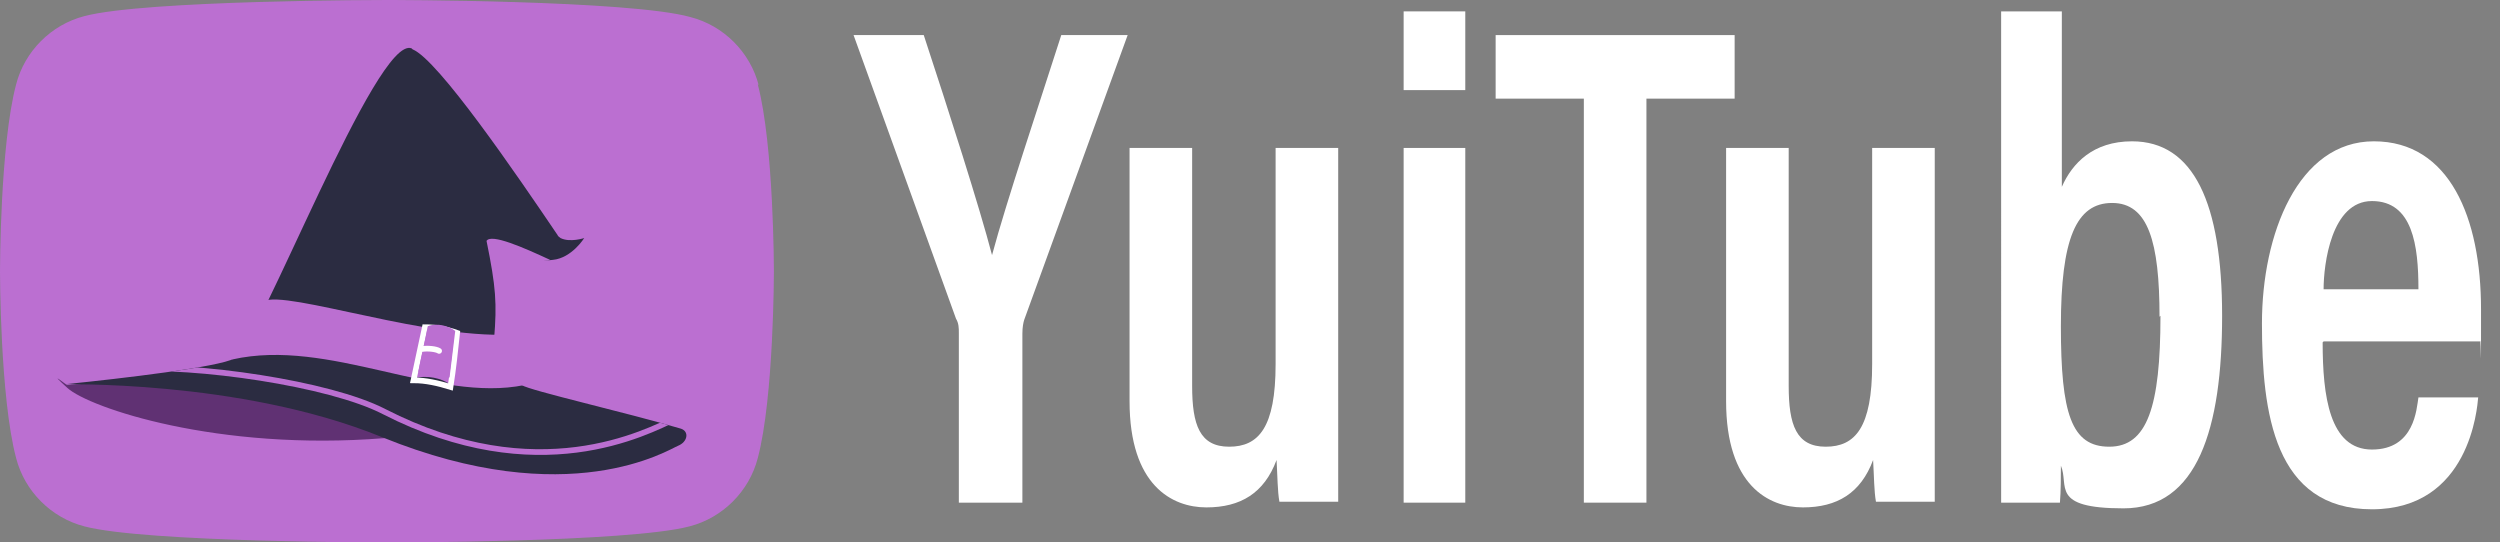
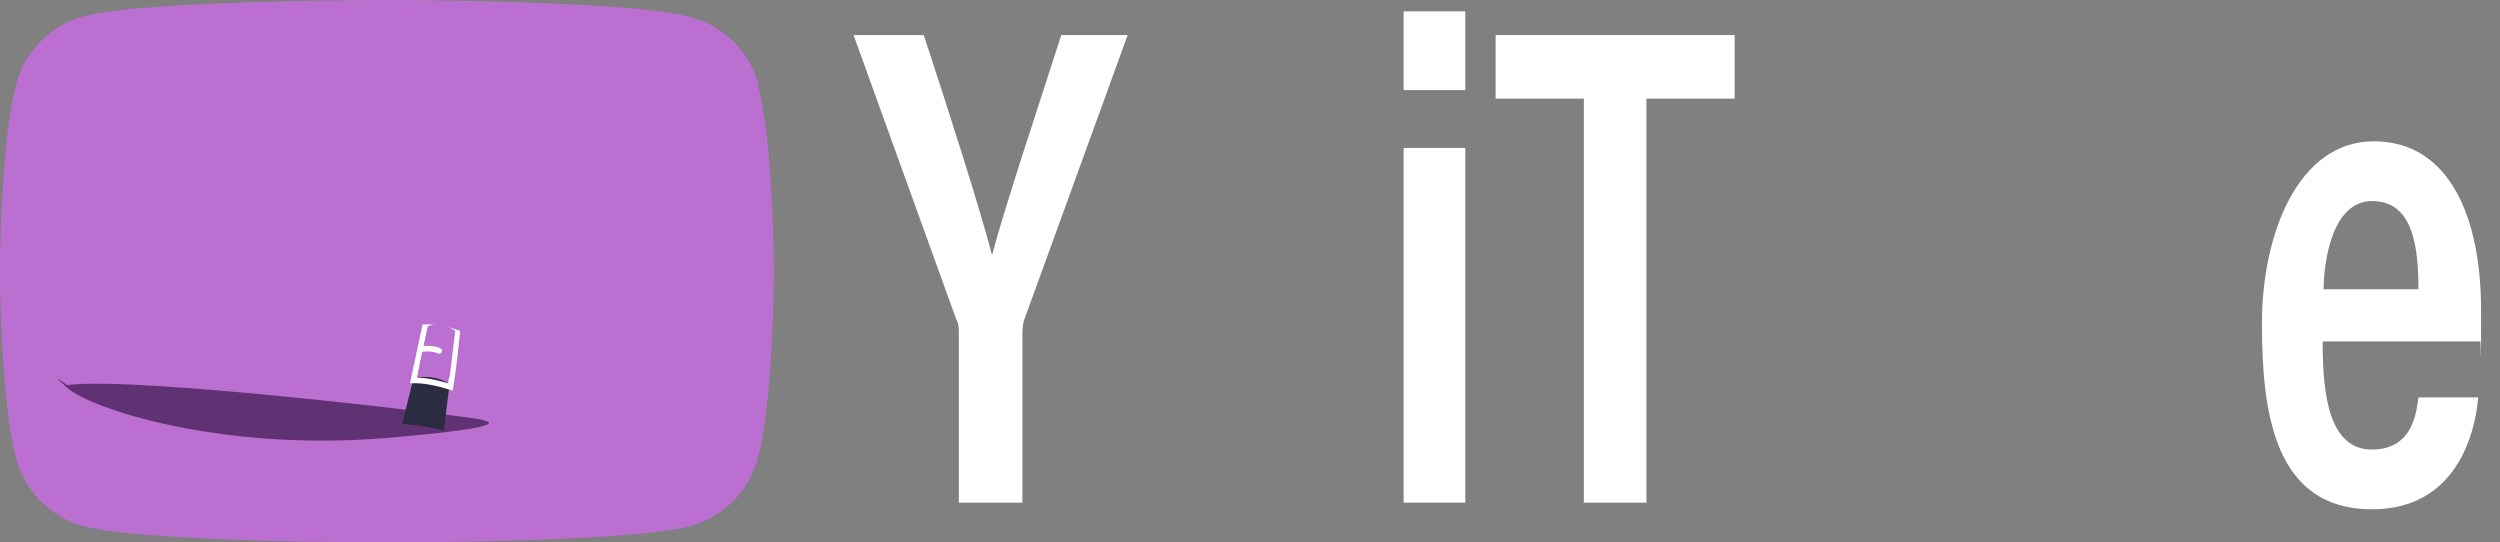
<svg xmlns="http://www.w3.org/2000/svg" id="_レイヤー_1" version="1.1" viewBox="0 0 263.6 57.2">
  <rect x="0" y="0" width="263.6" height="57.2" fill="#808080" stroke="none" />
  <defs>
    <style>
      .st0 {
        fill: #603173;
      }

      .st1 {
        fill: #fff;
      }

      .st2 {
        fill: #2b2c41;
      }

      .st3, .st4, .st5, .st6 {
        fill: none;
      }

      .st7 {
        isolation: isolate;
      }

      .st4 {
        stroke: #bb6fd1;
        stroke-linecap: square;
        stroke-width: .6px;
      }

      .st4, .st5, .st6 {
        stroke-miterlimit: 10;
      }

      .st8 {
        fill: #bb6fd1;
      }

      .st5 {
        stroke-width: .6px;
      }

      .st5, .st6 {
        stroke: #fff;
      }

      .st9 {
        clip-path: url(#clippath);
      }

      .st6 {
        stroke-linecap: round;
        stroke-width: .6px;
      }
    </style>
    <clipPath id="clippath">
      <path class="st3" d="M43.5,5.2c2.7,1.1,10.9,13.1,15.3,19.6,0,.1.2.2.3.3,1,.5,2.5,0,2.5,0s-1.3,2.1-3.3,2.3-.2,0-.3,0c-2.8-1.3-6.2-2.8-6.7-2,1,4.9,1.1,6.6.8,10.3s1.5,4,2.9,4.9c.9.6,11.1,2.9,16.8,4.6.9.3.7,1.4-.3,1.8s-11.5,7.1-31.2-.9c-15.2-6.2-34.3-5.5-33.3-5.6,5.9-.6,16.1-1.8,17.7-2.7,2.6-1.5,15-34.2,18.7-32.7Z" />
    </clipPath>
  </defs>
  <path class="st8" d="M80,9c-.9-3.5-3.7-6.3-7.2-7.2C66.4,0,40.8,0,40.8,0,40.8,0,15.3,0,8.9,1.7c-3.5.9-6.3,3.7-7.2,7.2C0,15.3,0,28.6,0,28.6c0,0,0,13.3,1.7,19.7.9,3.5,3.7,6.3,7.2,7.2,6.4,1.7,31.9,1.7,31.9,1.7,0,0,25.5,0,31.9-1.7,3.5-.9,6.3-3.7,7.2-7.2,1.7-6.4,1.7-19.7,1.7-19.7,0,0,0-13.3-1.7-19.7h.1Z" />
  <g class="st7">
    <g class="st7">
      <path class="st1" d="M101.1,53v-17.9c0-.5,0-1-.3-1.5l-10.8-29.9h7.4c2.6,7.9,5.9,18.2,7.2,23.2,1.5-5.6,4.9-15.7,7.3-23.2h7l-10.9,30c-.1.3-.2.8-.2,1.5v17.8h-6.6Z" />
-       <path class="st1" d="M141.1,42.2c0,5.2,0,8.9,0,10.7h-6.2c-.2-1.1-.2-2.7-.3-4.4-1.3,3.5-3.8,5-7.4,5s-8.1-2.3-8.1-11.2V15.6h6.6v25.1c0,4.1.8,6.4,3.9,6.4s4.9-2,4.9-8.7V15.6h6.6v26.7Z" />
      <path class="st1" d="M148,15.6h6.5v37.4h-6.5V15.6ZM148,1.2h6.5v8.3h-6.5V1.2Z" />
      <path class="st1" d="M167,10.4h-9.3V3.7h25.2v6.7h-9.3v42.6h-6.6V10.4Z" />
-       <path class="st1" d="M204,42.2c0,5.2,0,8.9,0,10.7h-6.2c-.2-1.1-.2-2.7-.3-4.4-1.3,3.5-3.8,5-7.4,5s-8.1-2.3-8.1-11.2V15.6h6.6v25.1c0,4.1.8,6.4,3.9,6.4s4.9-2,4.9-8.7V15.6h6.6v26.7Z" />
-       <path class="st1" d="M210.9,1.2h6.5v18.5c1.1-2.5,3.3-4.8,7.4-4.8,6.5,0,9.5,6.5,9.5,18.4s-2.6,20.3-10.4,20.3-5.7-2.4-6.6-4.5c0,1,0,2.7-.1,3.9h-6.2c0-2.3,0-6.4,0-10.4V1.2ZM227.7,33.4c0-7.9-1.2-12-5-12s-5.4,3.8-5.4,13,1.1,12.7,5.1,12.7,5.4-4.2,5.4-13.8Z" />
      <path class="st1" d="M244.9,36.1c0,5.6.7,11.3,5.2,11.3s4.7-4.3,4.9-5.5h6.3c-.1,1.1-.9,11.8-11.2,11.8s-11.6-10.2-11.6-19.6,3.8-19.2,11.8-19.2,11.3,8.1,11.3,17.7,0,2.7-.1,3.4h-16.5ZM255,30.5c0-4.6-.6-9.3-4.9-9.3s-5.1,6.7-5.1,9.3h10Z" />
    </g>
  </g>
  <g>
    <path class="st0" d="M51,44.3c-.5,0,5,.6-10.5,1.9-17.5,1.4-31.1-3.2-33.4-5.3s0-.2,0-.3c7.6-1,44.9,3.6,43.8,3.7Z" />
-     <path class="st2" d="M43.5,5.2c2.7,1.1,10.9,13.1,15.3,19.6,0,.1.2.2.3.3,1,.5,2.5,0,2.5,0s-1.3,2.1-3.3,2.3-.2,0-.3,0c-2.8-1.3-6.2-2.8-6.7-2,1,4.9,1.1,6.6.8,10.3s1.5,4,2.9,4.9c.9.6,11.1,2.9,16.8,4.6.9.3.7,1.4-.3,1.8s-11.5,7.1-31.2-.9c-15.2-6.2-34.3-5.5-33.3-5.6,5.9-.6,16.1-1.8,17.7-2.7,2.6-1.5,15-34.2,18.7-32.7Z" />
    <path class="st8" d="M24.5,37.8c-.2,0-.3-.2-.2-.4.6-1.1,2.6-3.1,3.2-5.3s15.7,3.3,25.4,3.2c0,0,.2,0,.2.2,0,1.6,1.4,3.9,2.4,4.7s0,.4-.2.4c-9.3,1.9-20.6-5-30.8-2.7Z" />
    <path class="st2" d="M46.7,45.4c-1.4-.4-2.9-.6-4.3-.7,0,0,0,0,0,0,.4-1.6.8-3.2,1.2-4.8,0,0,0,0,0,0,1.4-.4,3,0,3.8.6s0,0,0,0c-.2,1.6-.4,3.3-.6,4.9,0,0,0,0,0,0Z" />
    <path class="st5" d="M47.5,40.8c-1.3-.4-2.6-.7-3.9-.7,0,0,0,0,0,0,.4-1.9.8-3.7,1.2-5.6,0,0,0,0,0,0,1.1,0,2.3.2,3.4.6,0,0,0,0,0,0-.2,1.9-.4,3.8-.7,5.7,0,0,0,0,0,0Z" />
    <path class="st8" d="M47.3,39.8c-1.1-.4-2.2-.6-3.2-.6,0,0,0,0,0,0,.3-1.6.7-3.2,1-4.8,0,0,0,0,0,0,1-.4,2.3,0,2.9.5s0,0,0,0c-.2,1.6-.4,3.3-.6,4.9,0,0,0,0,0,0Z" />
    <path class="st6" d="M44.5,36.8c.6-.1,1.5,0,1.8.2" />
    <g class="st9">
-       <path class="st4" d="M71.3,44.1c-3.2,1.5-14.6,7.6-30.8-.7-5.8-3-20-5-27.1-4.5" />
-     </g>
+       </g>
  </g>
</svg>